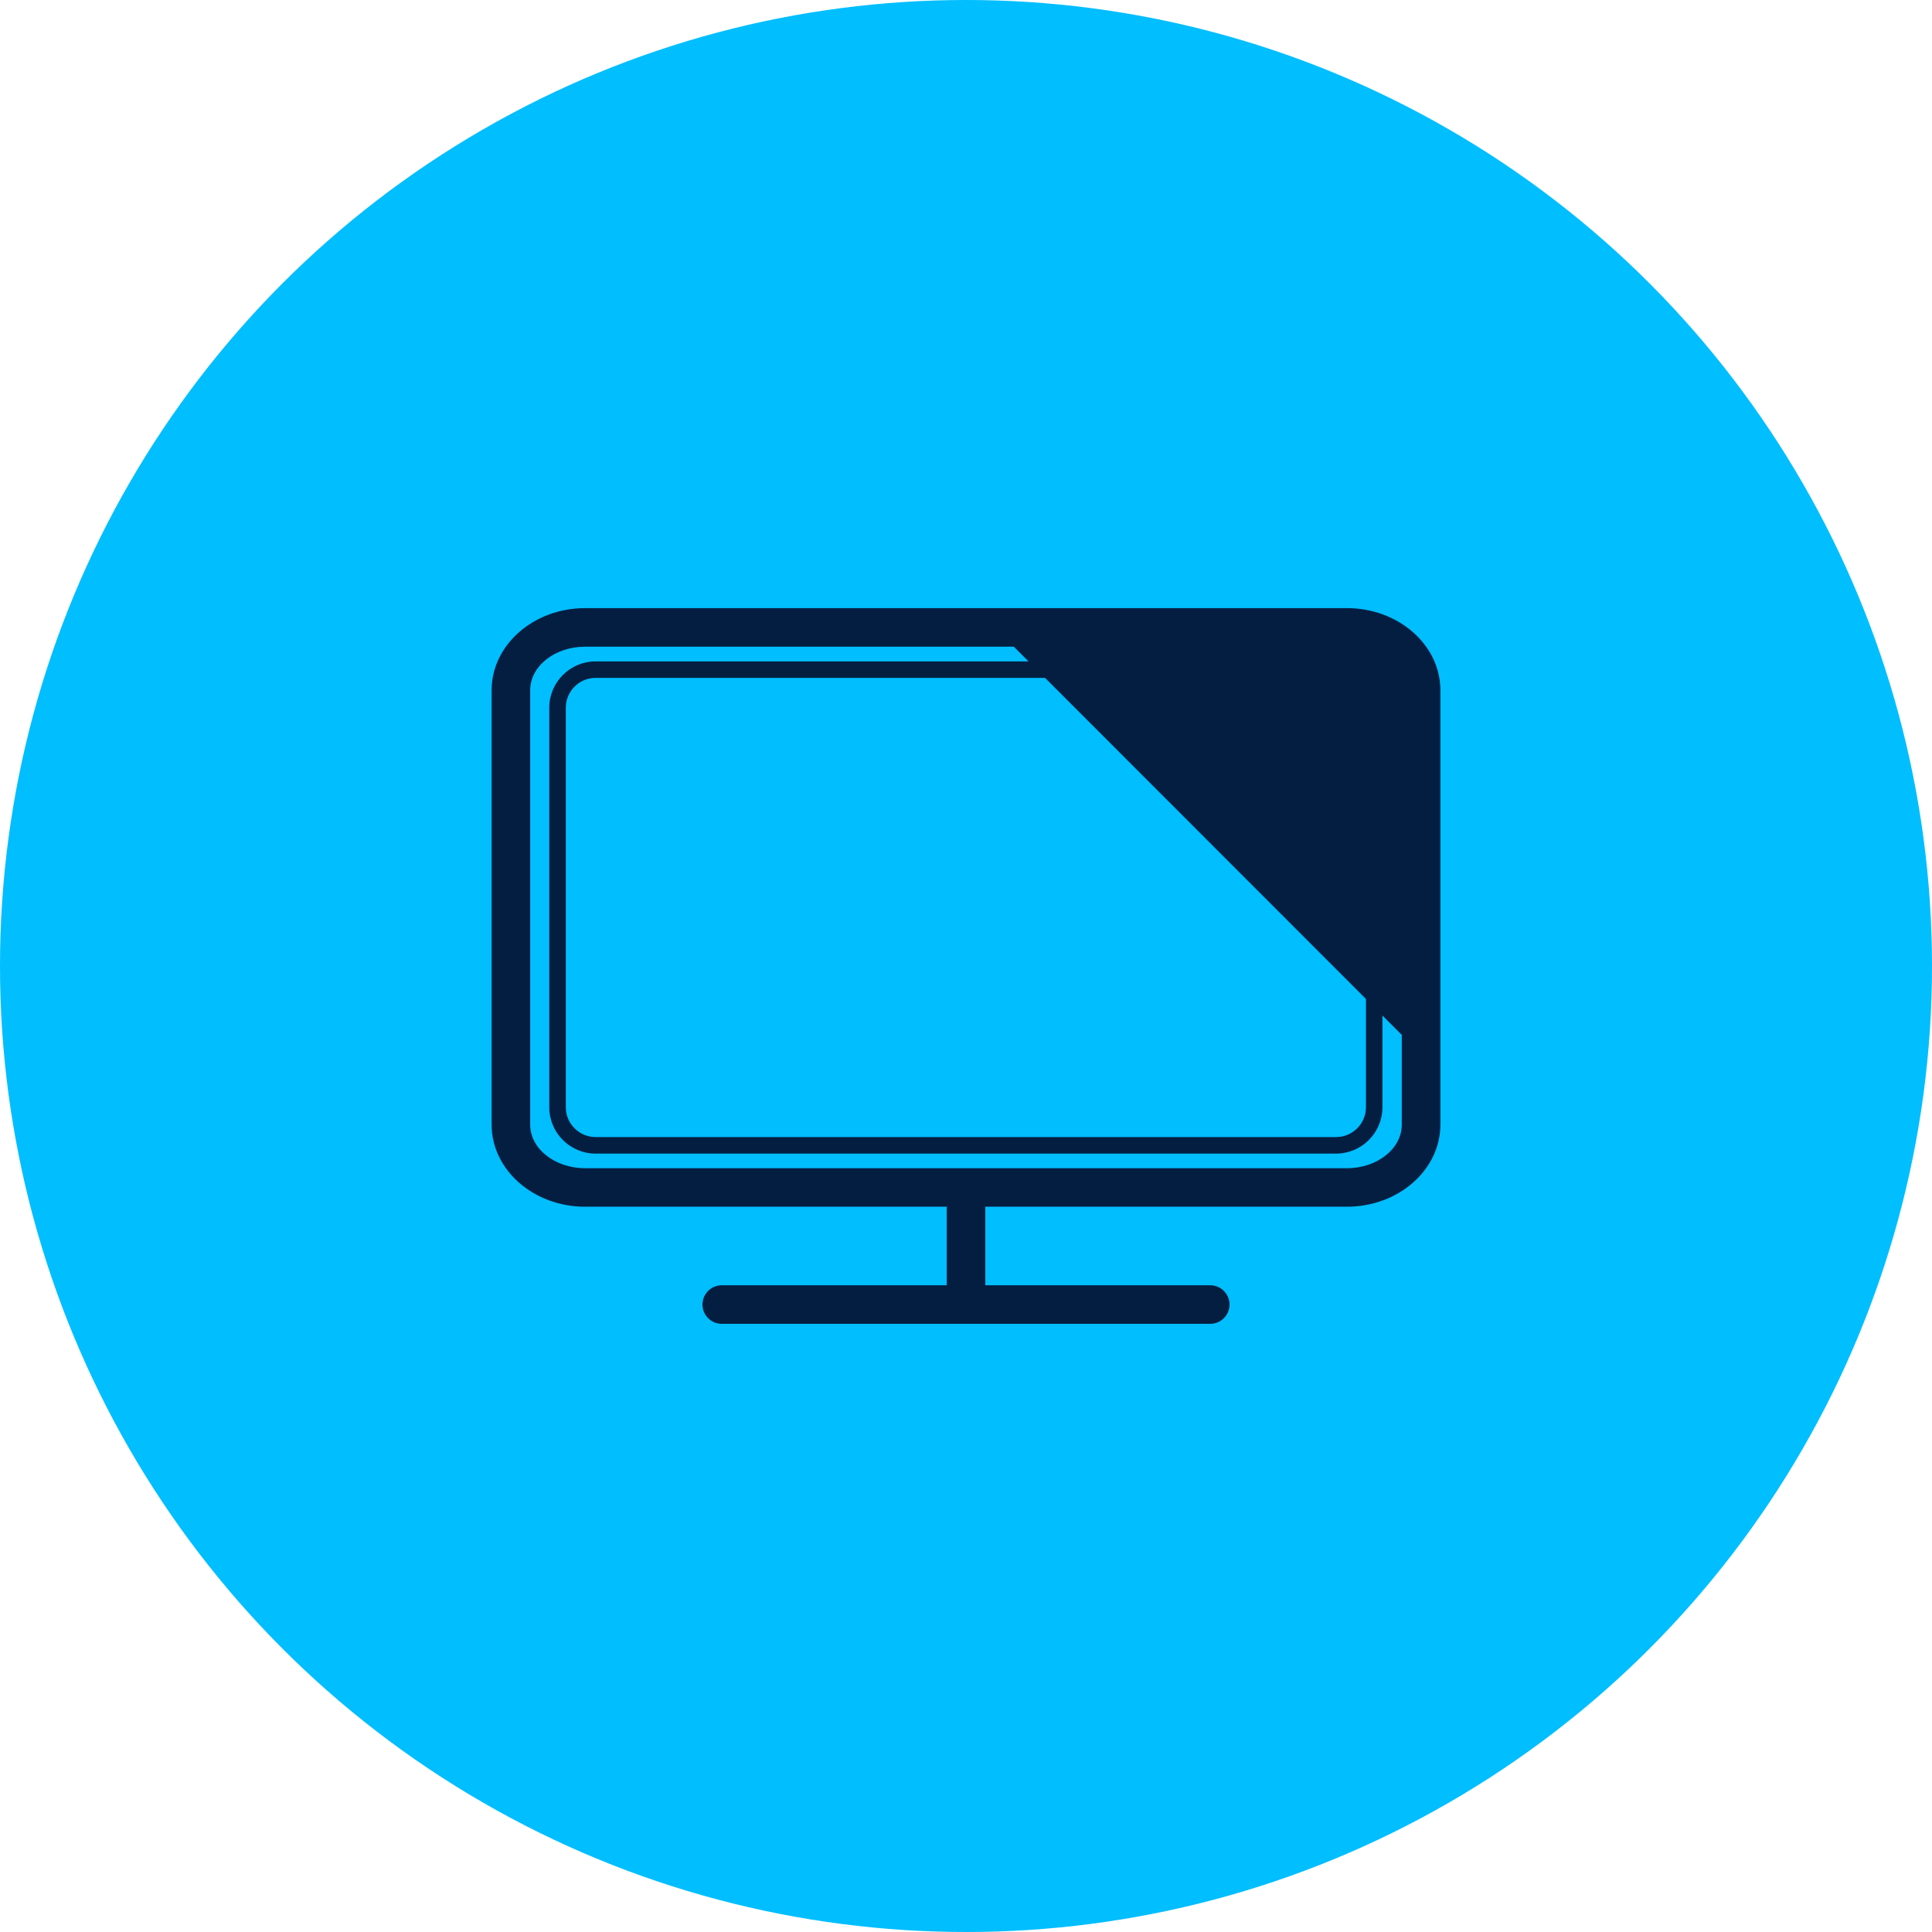
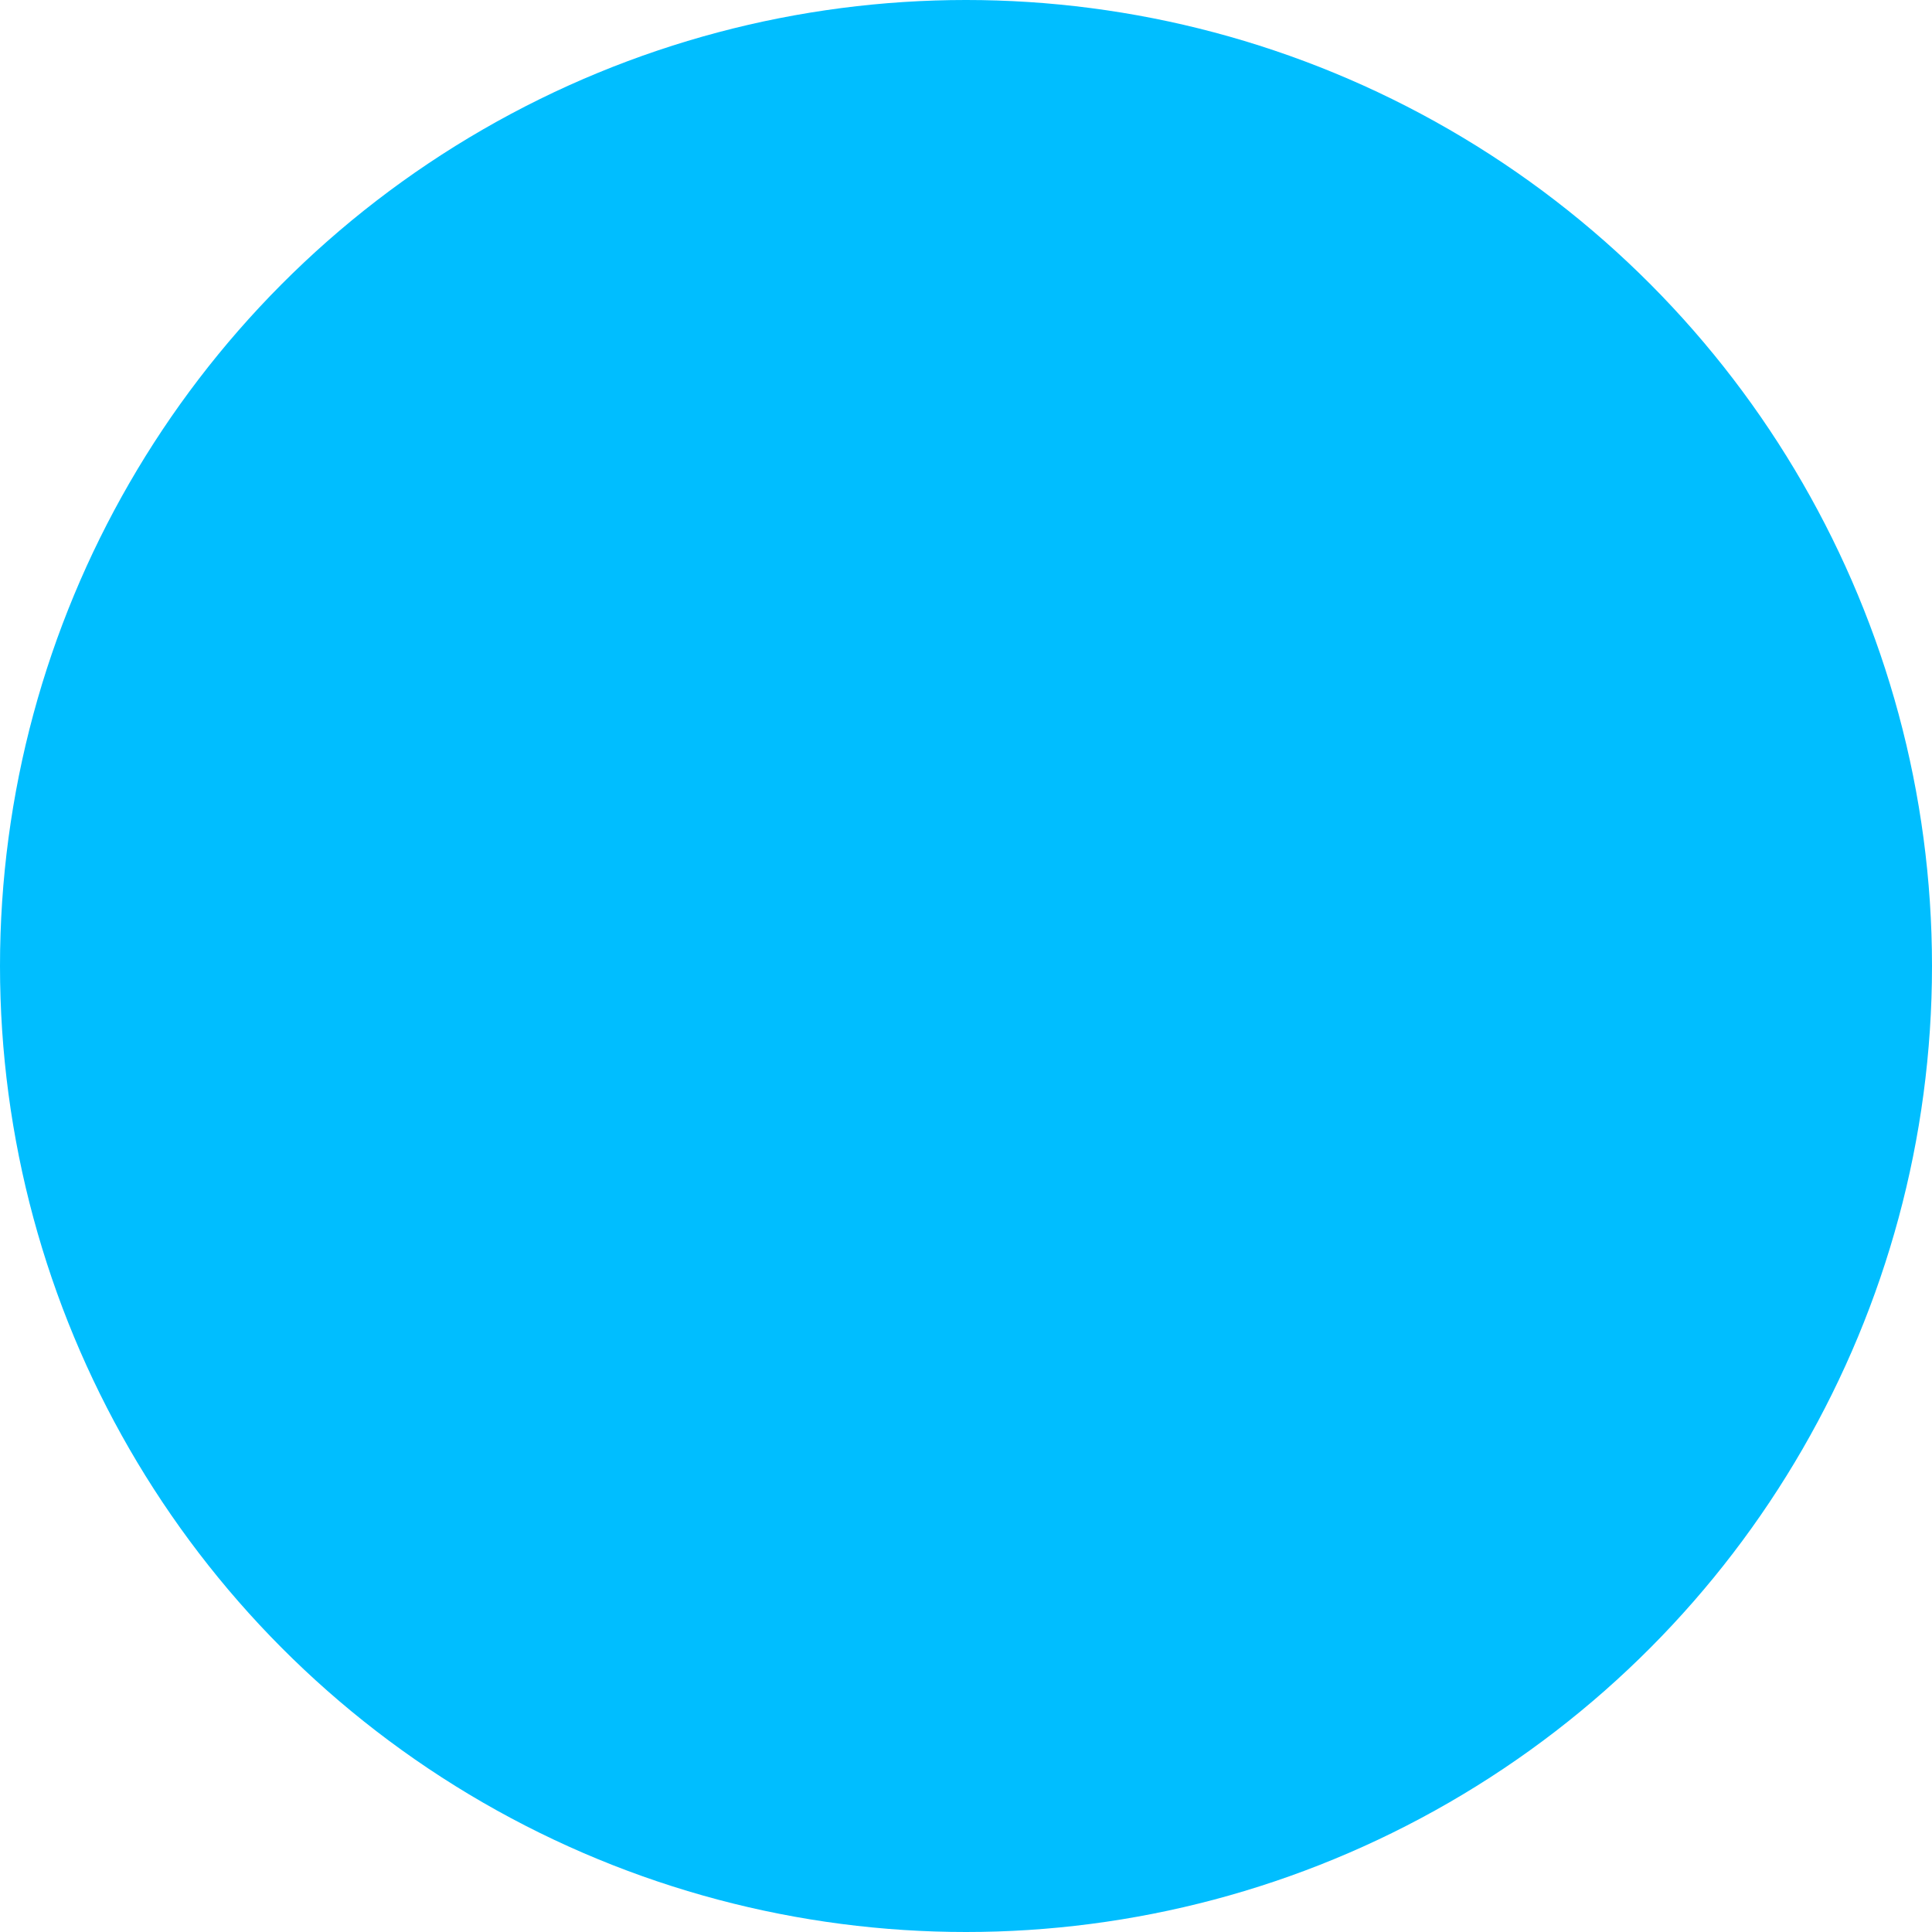
<svg xmlns="http://www.w3.org/2000/svg" id="Self-Checkout_ads" data-name="Self-Checkout ads" viewBox="0 0 77 77">
  <defs>
    <style>
      .cls-1 {
        fill: #00beff;
      }

      .cls-2 {
        fill: #041e42;
      }
    </style>
  </defs>
  <circle class="cls-1" cx="38.5" cy="38.5" r="38.5" />
-   <path class="cls-2" d="M53.681,24.237h-30.363c-2.053,0-3.724,1.468-3.724,3.271v17.315c0,1.804,1.671,3.271,3.724,3.271h14.422c0,.014-.008.026-.008.04v3.091h-8.967c-.424,0-.768.344-.768.768s.344.768.768.768h19.47c.424,0,.768-.344.768-.768s-.344-.768-.768-.768h-8.966v-3.091c0-.014-.007-.026-.008-.04h14.421c2.053,0,3.724-1.468,3.724-3.271v-17.315c0-1.804-1.671-3.271-3.724-3.271ZM54.44,39.814v4.314c0,.656-.533,1.19-1.189,1.19h-29.511c-.656,0-1.19-.534-1.19-1.19v-15.922c0-.656.534-1.189,1.19-1.189h17.911l12.789,12.797ZM53.681,46.559h-30.363c-1.206,0-2.188-.778-2.188-1.735v-17.315c0-.957.982-1.735,2.188-1.735h17.089l.585.586h-17.253c-1.019,0-1.848.829-1.848,1.847v15.922c0,1.019.829,1.848,1.848,1.848h29.511c1.018,0,1.847-.829,1.847-1.848v-3.655l.771.771v3.58c0,.957-.982,1.735-2.188,1.735Z" />
</svg>